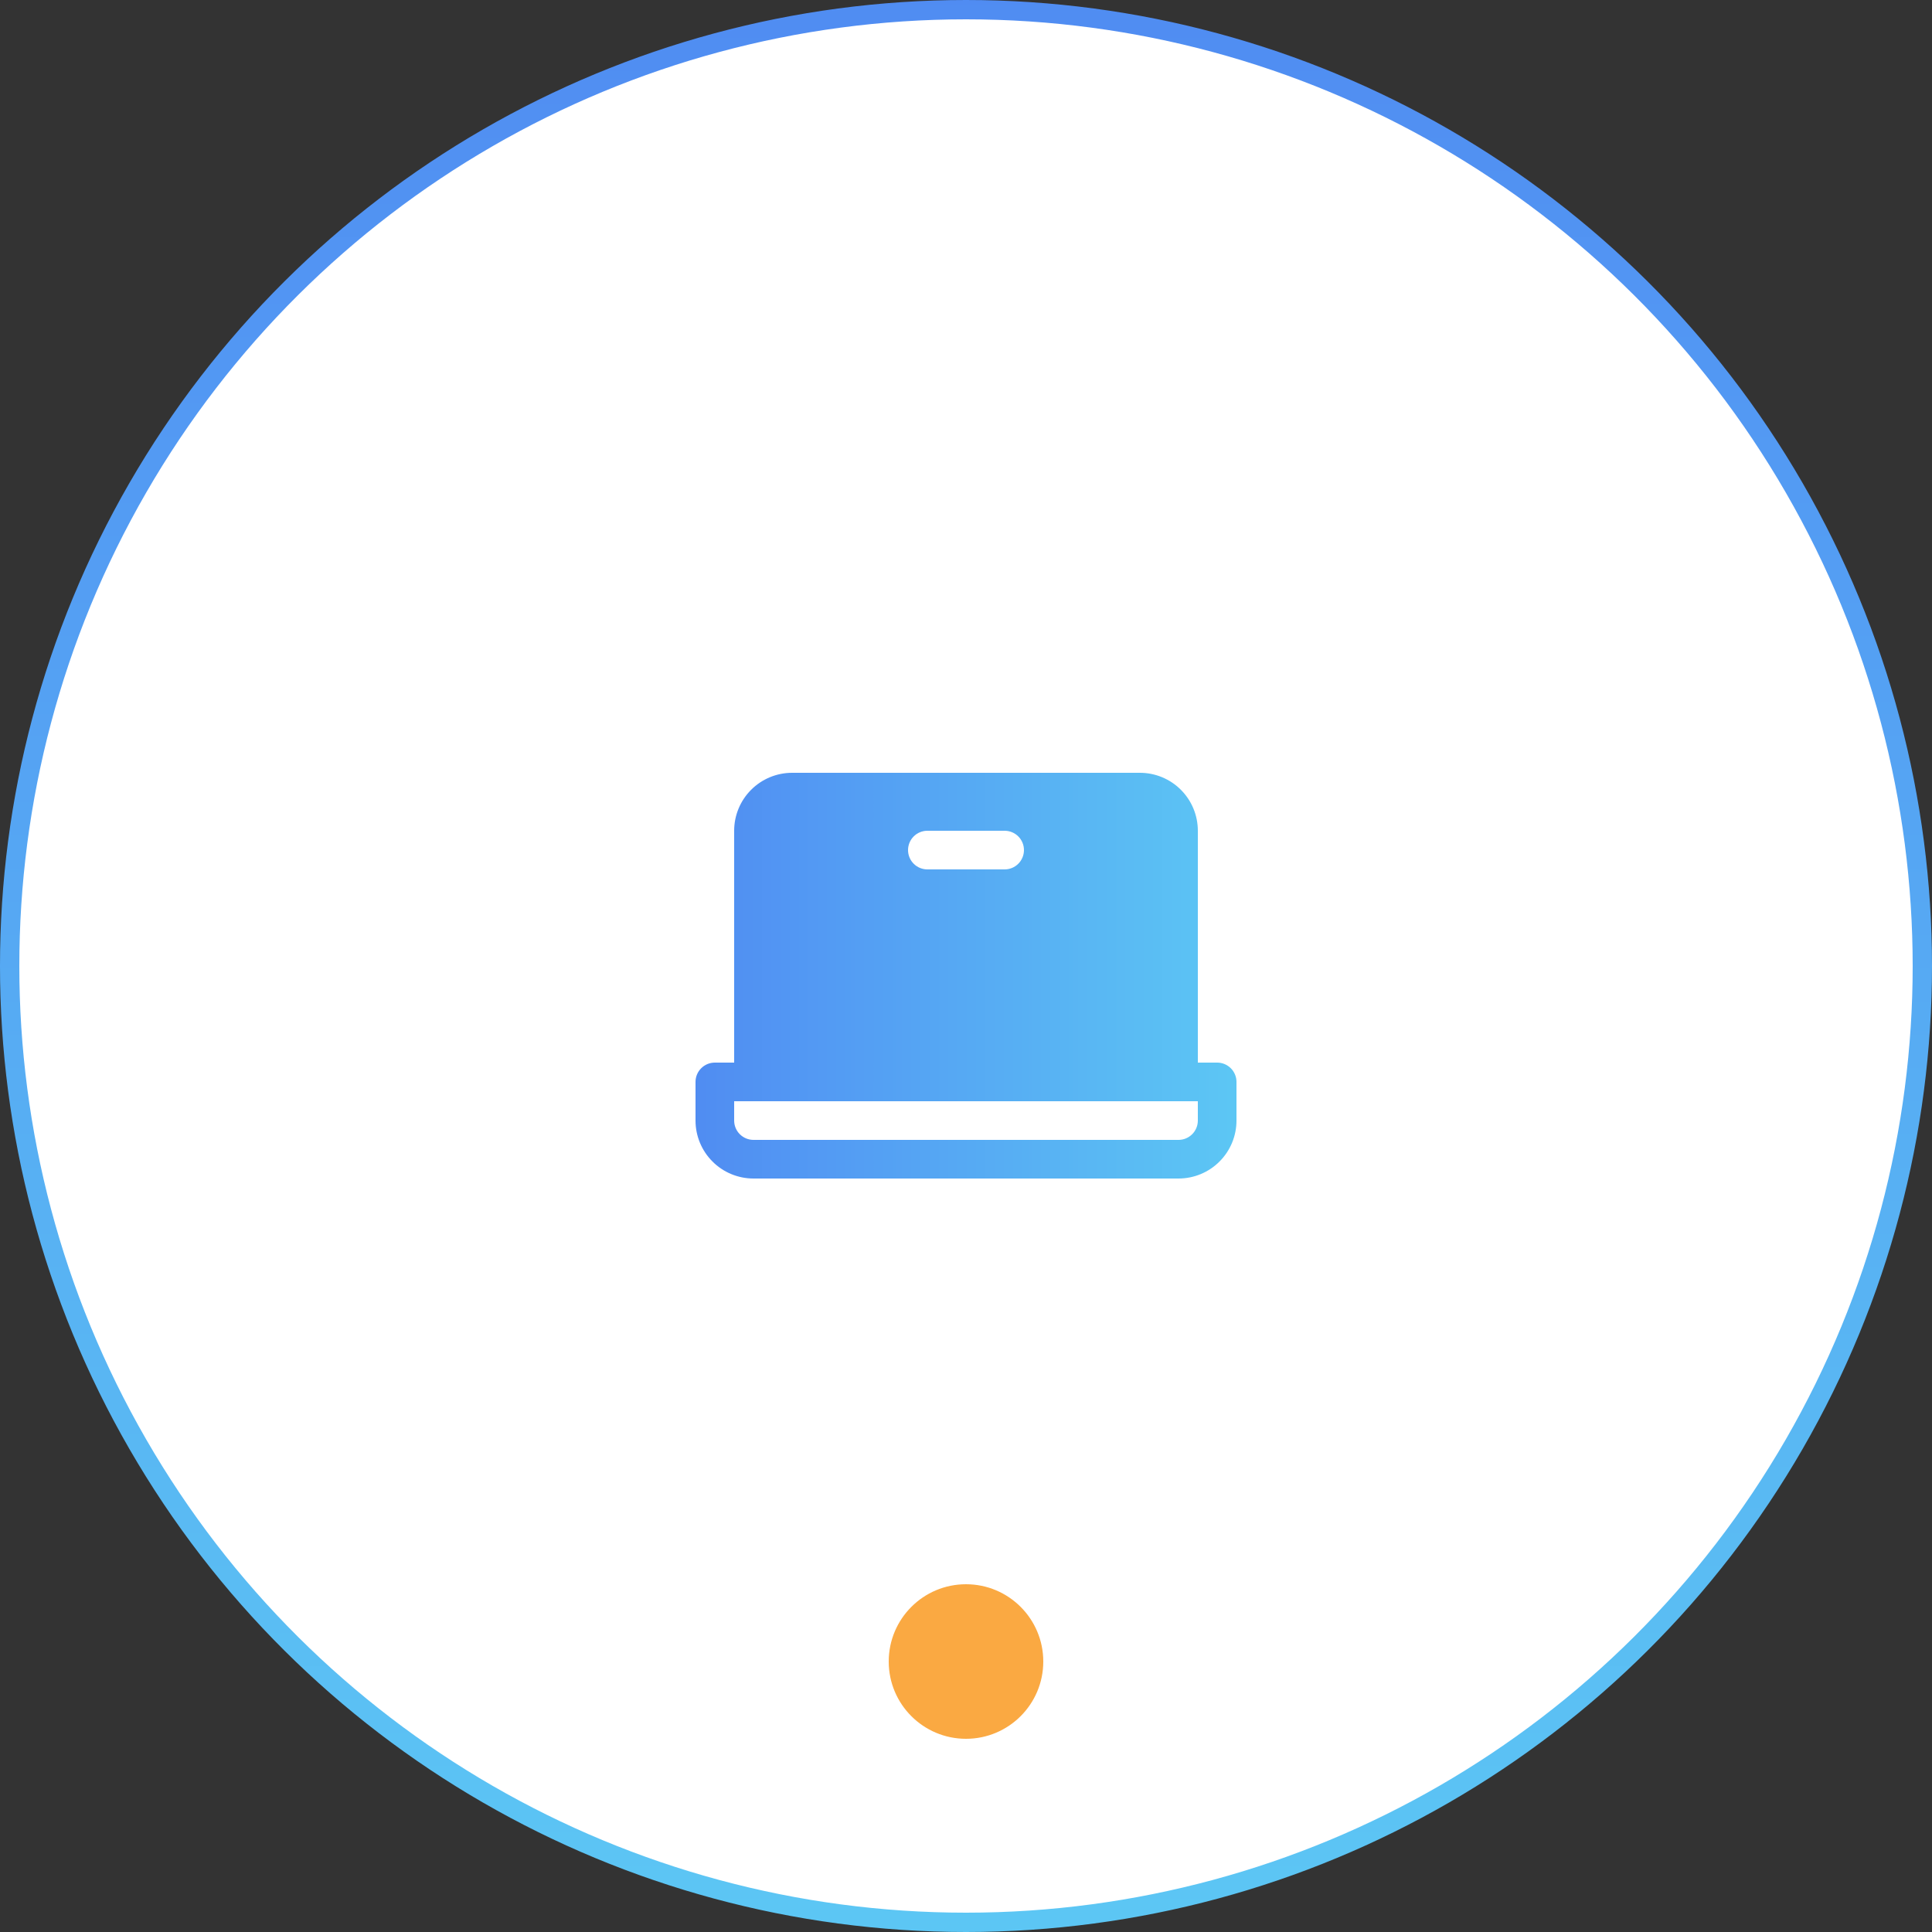
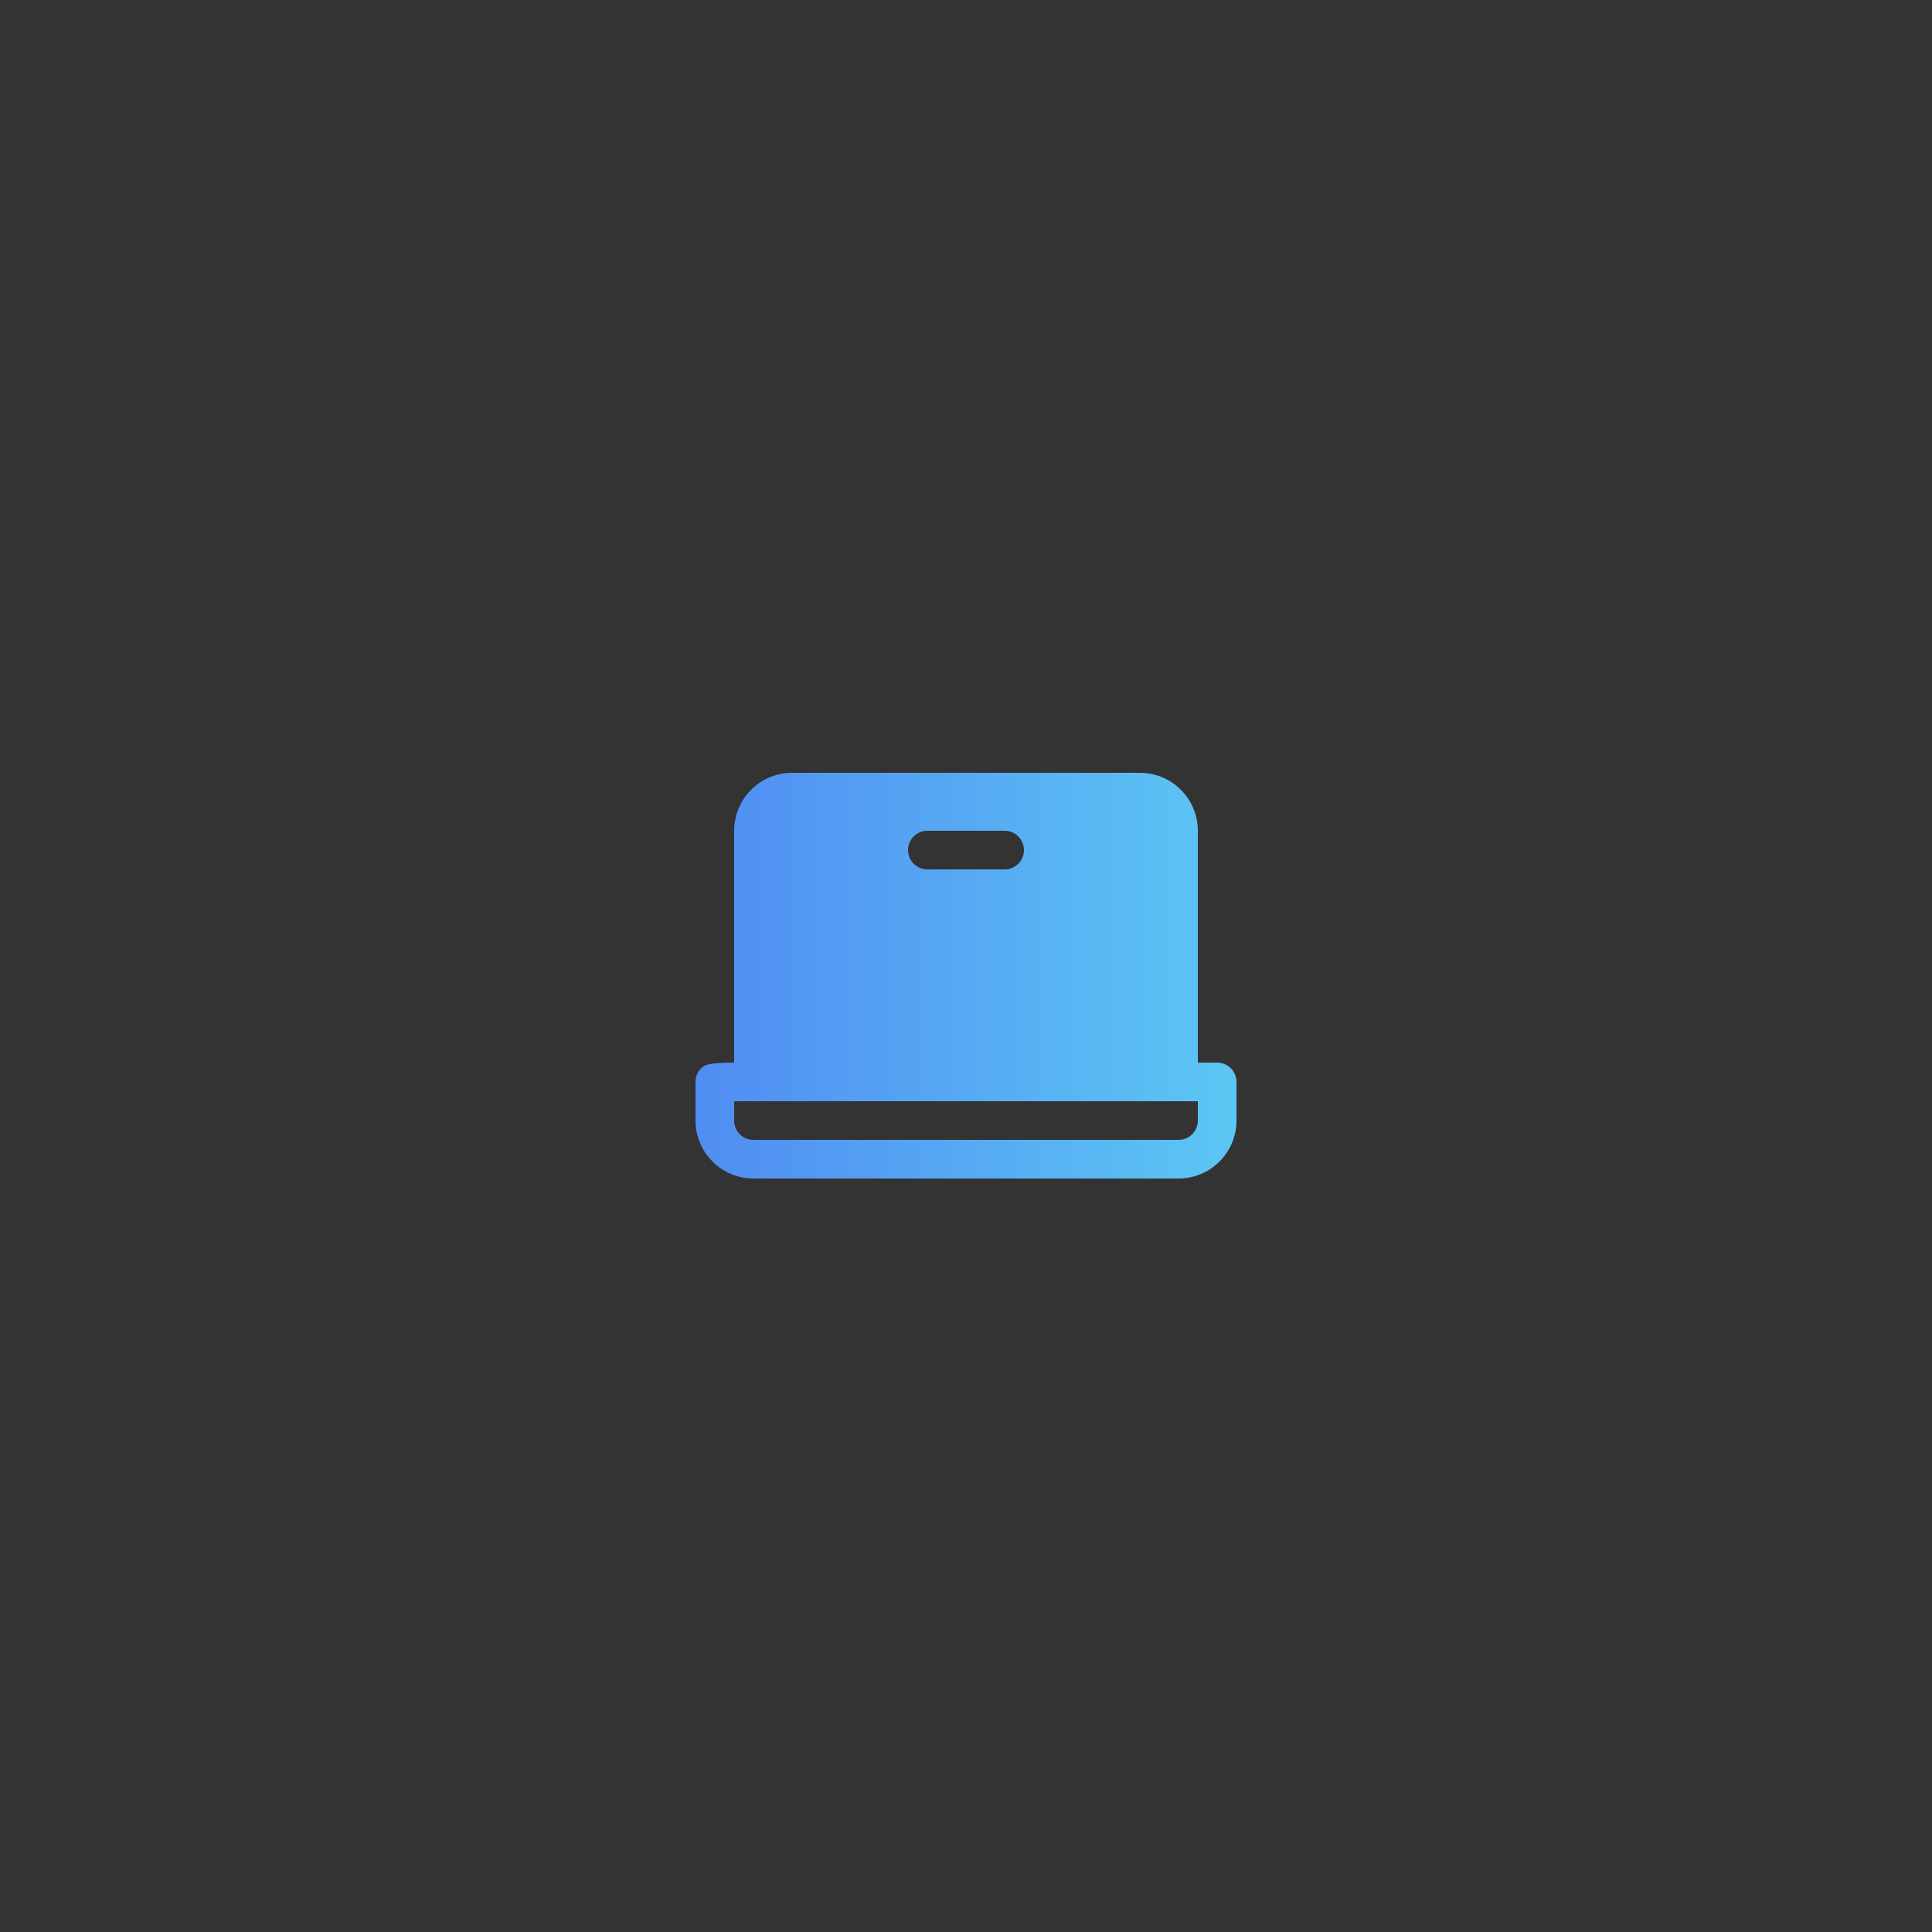
<svg xmlns="http://www.w3.org/2000/svg" width="100" height="100" viewBox="0 0 100 100" fill="none">
  <rect x="0" y="0" width="100" height="100" fill="#333333" stroke="none" />
-   <circle cx="50" cy="50" r="49.5" transform="rotate(90 50 50)" fill="white" stroke="url(#paint0_linear_17262_57148)" />
-   <ellipse cx="50" cy="86" rx="4" ry="4" transform="rotate(-180 50 86)" fill="#FAA942" />
-   <path d="M63 55H62V43C62 42.204 61.684 41.441 61.121 40.879C60.559 40.316 59.796 40 59 40H41C40.204 40 39.441 40.316 38.879 40.879C38.316 41.441 38 42.204 38 43V55H37C36.735 55 36.48 55.105 36.293 55.293C36.105 55.48 36 55.735 36 56V58C36 58.796 36.316 59.559 36.879 60.121C37.441 60.684 38.204 61 39 61H61C61.796 61 62.559 60.684 63.121 60.121C63.684 59.559 64 58.796 64 58V56C64 55.735 63.895 55.48 63.707 55.293C63.52 55.105 63.265 55 63 55ZM48 43H52C52.265 43 52.52 43.105 52.707 43.293C52.895 43.48 53 43.735 53 44C53 44.265 52.895 44.52 52.707 44.707C52.52 44.895 52.265 45 52 45H48C47.735 45 47.48 44.895 47.293 44.707C47.105 44.52 47 44.265 47 44C47 43.735 47.105 43.48 47.293 43.293C47.48 43.105 47.735 43 48 43ZM62 58C62 58.265 61.895 58.52 61.707 58.707C61.52 58.895 61.265 59 61 59H39C38.735 59 38.48 58.895 38.293 58.707C38.105 58.52 38 58.265 38 58V57H62V58Z" fill="url(#paint1_linear_17262_57148)" />
+   <path d="M63 55H62V43C62 42.204 61.684 41.441 61.121 40.879C60.559 40.316 59.796 40 59 40H41C40.204 40 39.441 40.316 38.879 40.879C38.316 41.441 38 42.204 38 43V55C36.735 55 36.48 55.105 36.293 55.293C36.105 55.48 36 55.735 36 56V58C36 58.796 36.316 59.559 36.879 60.121C37.441 60.684 38.204 61 39 61H61C61.796 61 62.559 60.684 63.121 60.121C63.684 59.559 64 58.796 64 58V56C64 55.735 63.895 55.48 63.707 55.293C63.52 55.105 63.265 55 63 55ZM48 43H52C52.265 43 52.52 43.105 52.707 43.293C52.895 43.48 53 43.735 53 44C53 44.265 52.895 44.52 52.707 44.707C52.52 44.895 52.265 45 52 45H48C47.735 45 47.48 44.895 47.293 44.707C47.105 44.52 47 44.265 47 44C47 43.735 47.105 43.48 47.293 43.293C47.48 43.105 47.735 43 48 43ZM62 58C62 58.265 61.895 58.52 61.707 58.707C61.52 58.895 61.265 59 61 59H39C38.735 59 38.48 58.895 38.293 58.707C38.105 58.52 38 58.265 38 58V57H62V58Z" fill="url(#paint1_linear_17262_57148)" />
  <defs>
    <linearGradient id="paint0_linear_17262_57148" x1="-24.686" y1="49.999" x2="123.222" y2="49.999" gradientUnits="userSpaceOnUse">
      <stop stop-color="#4D7EF2" />
      <stop offset="1" stop-color="#5FD4F4" />
    </linearGradient>
    <linearGradient id="paint1_linear_17262_57148" x1="29.088" y1="50.5" x2="70.502" y2="50.5" gradientUnits="userSpaceOnUse">
      <stop stop-color="#4D7EF2" />
      <stop offset="1" stop-color="#5FD4F4" />
    </linearGradient>
  </defs>
</svg>